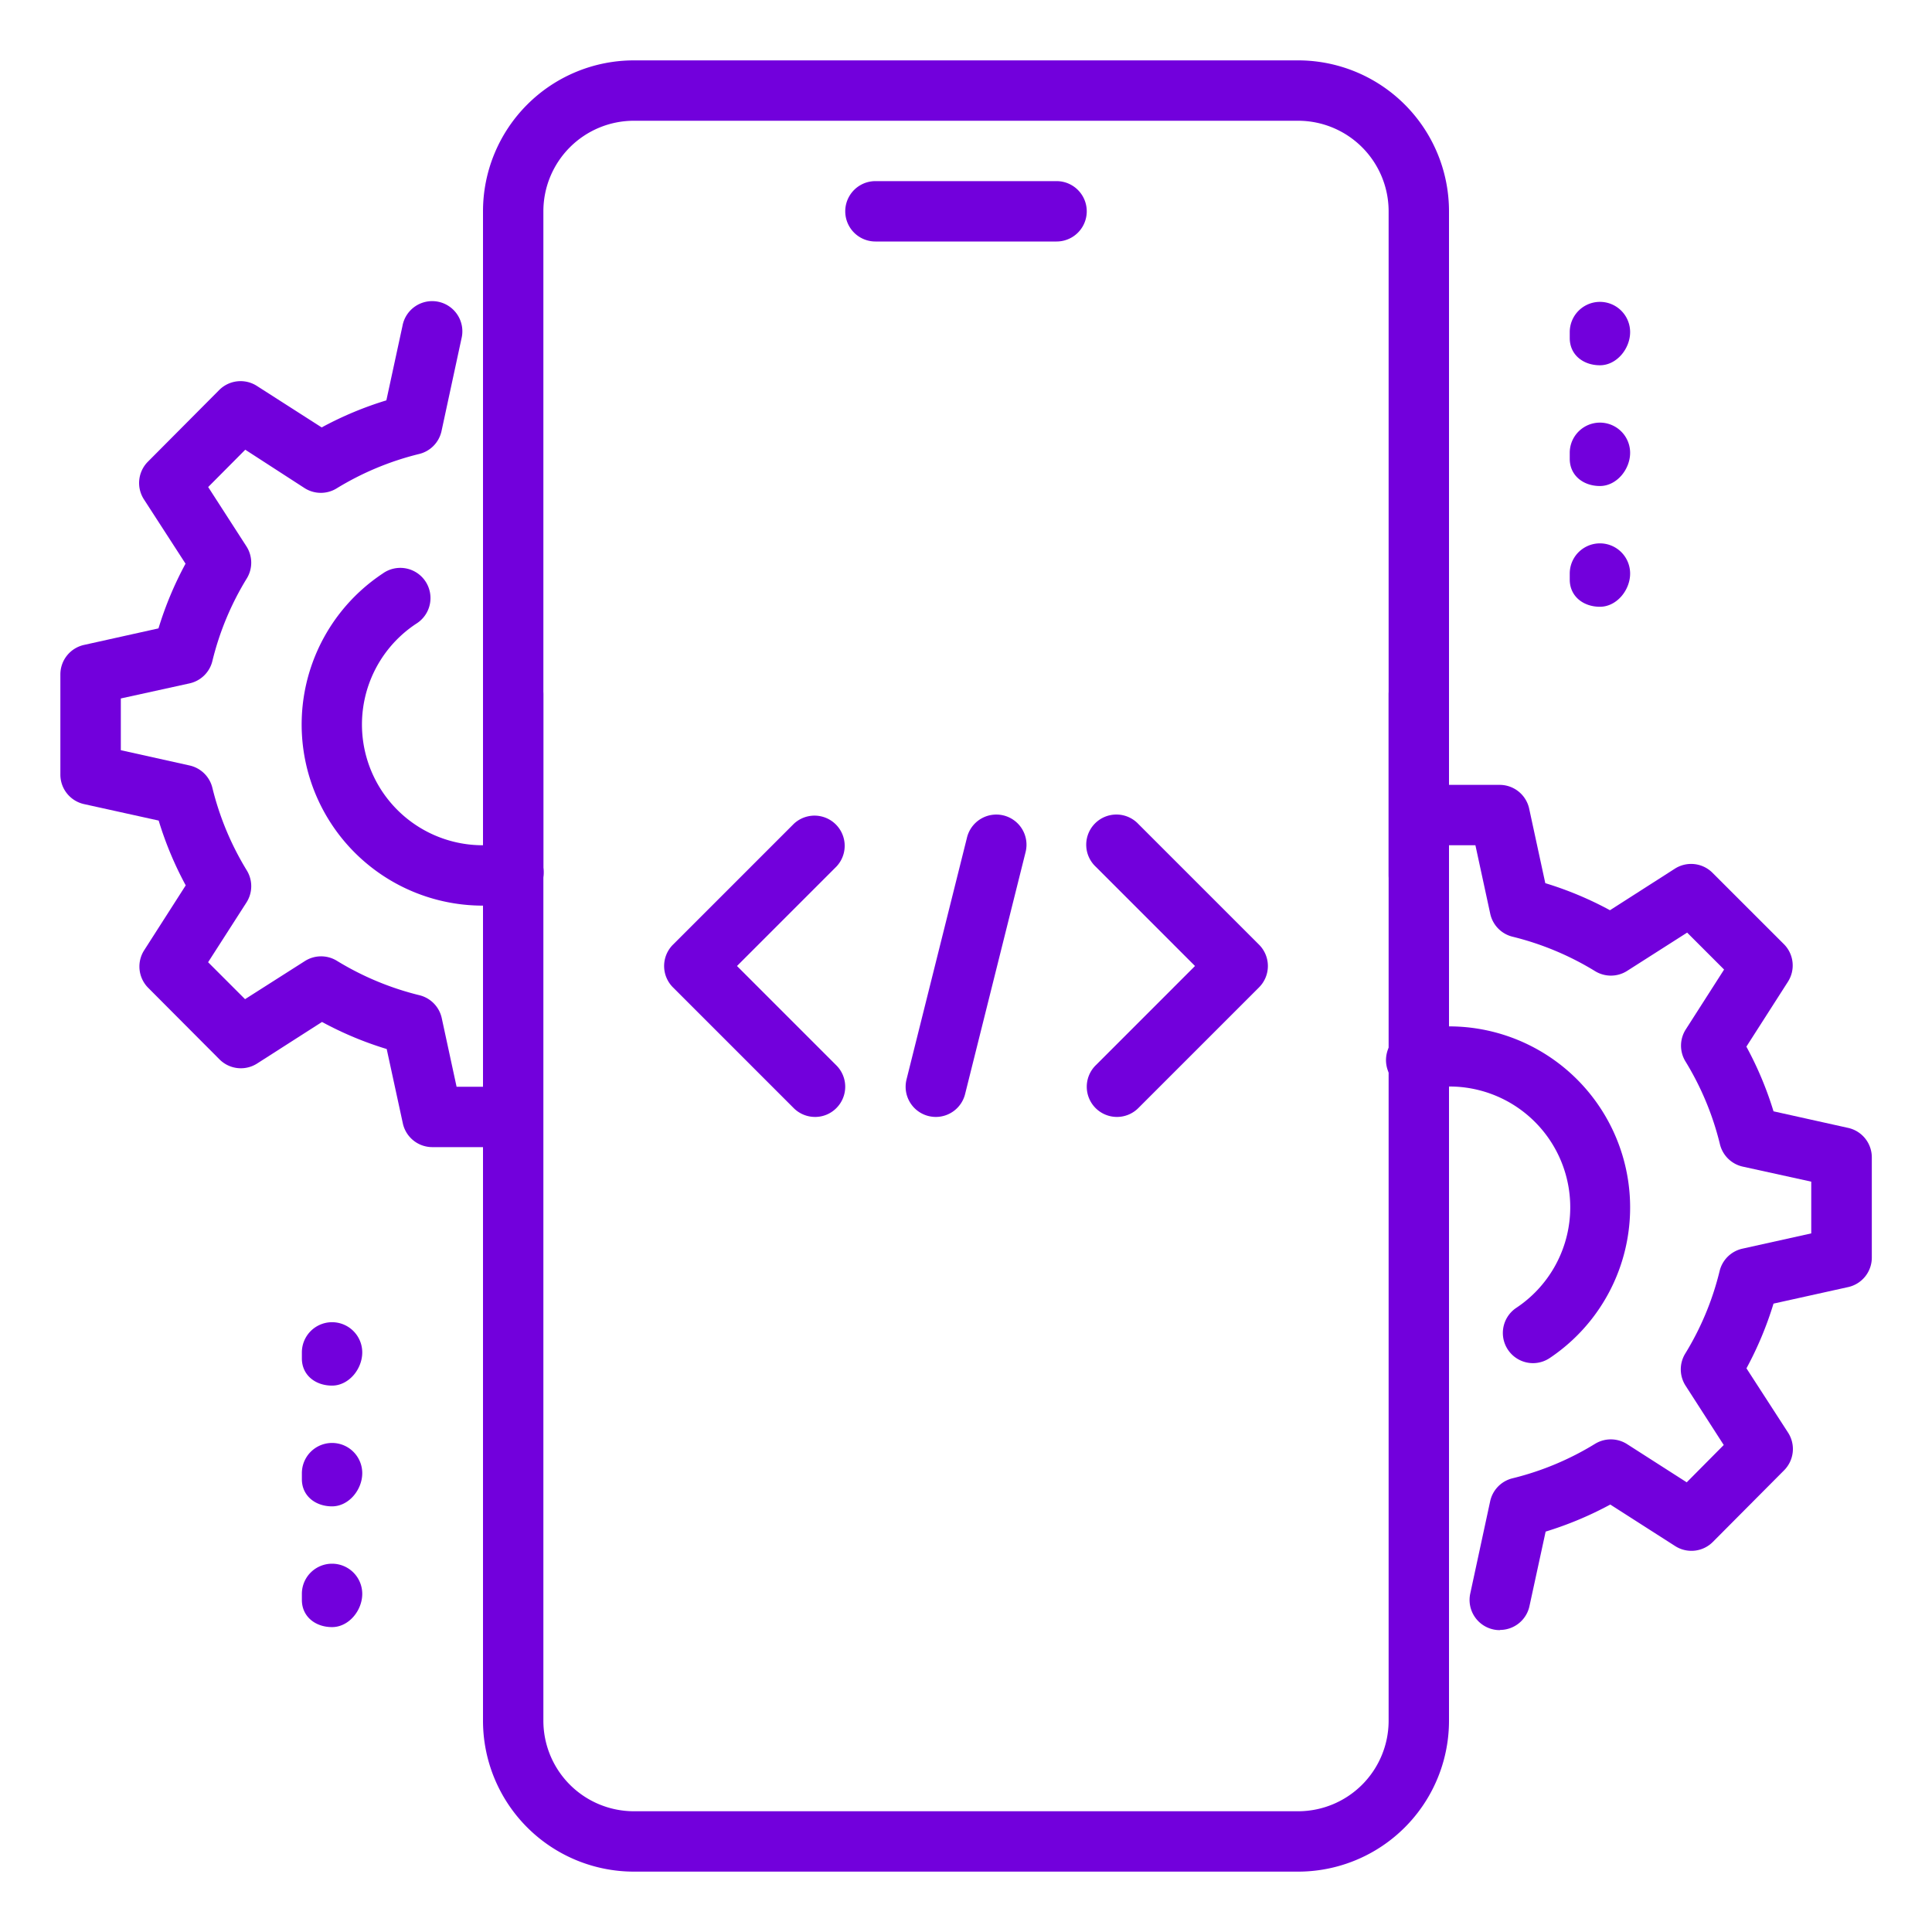
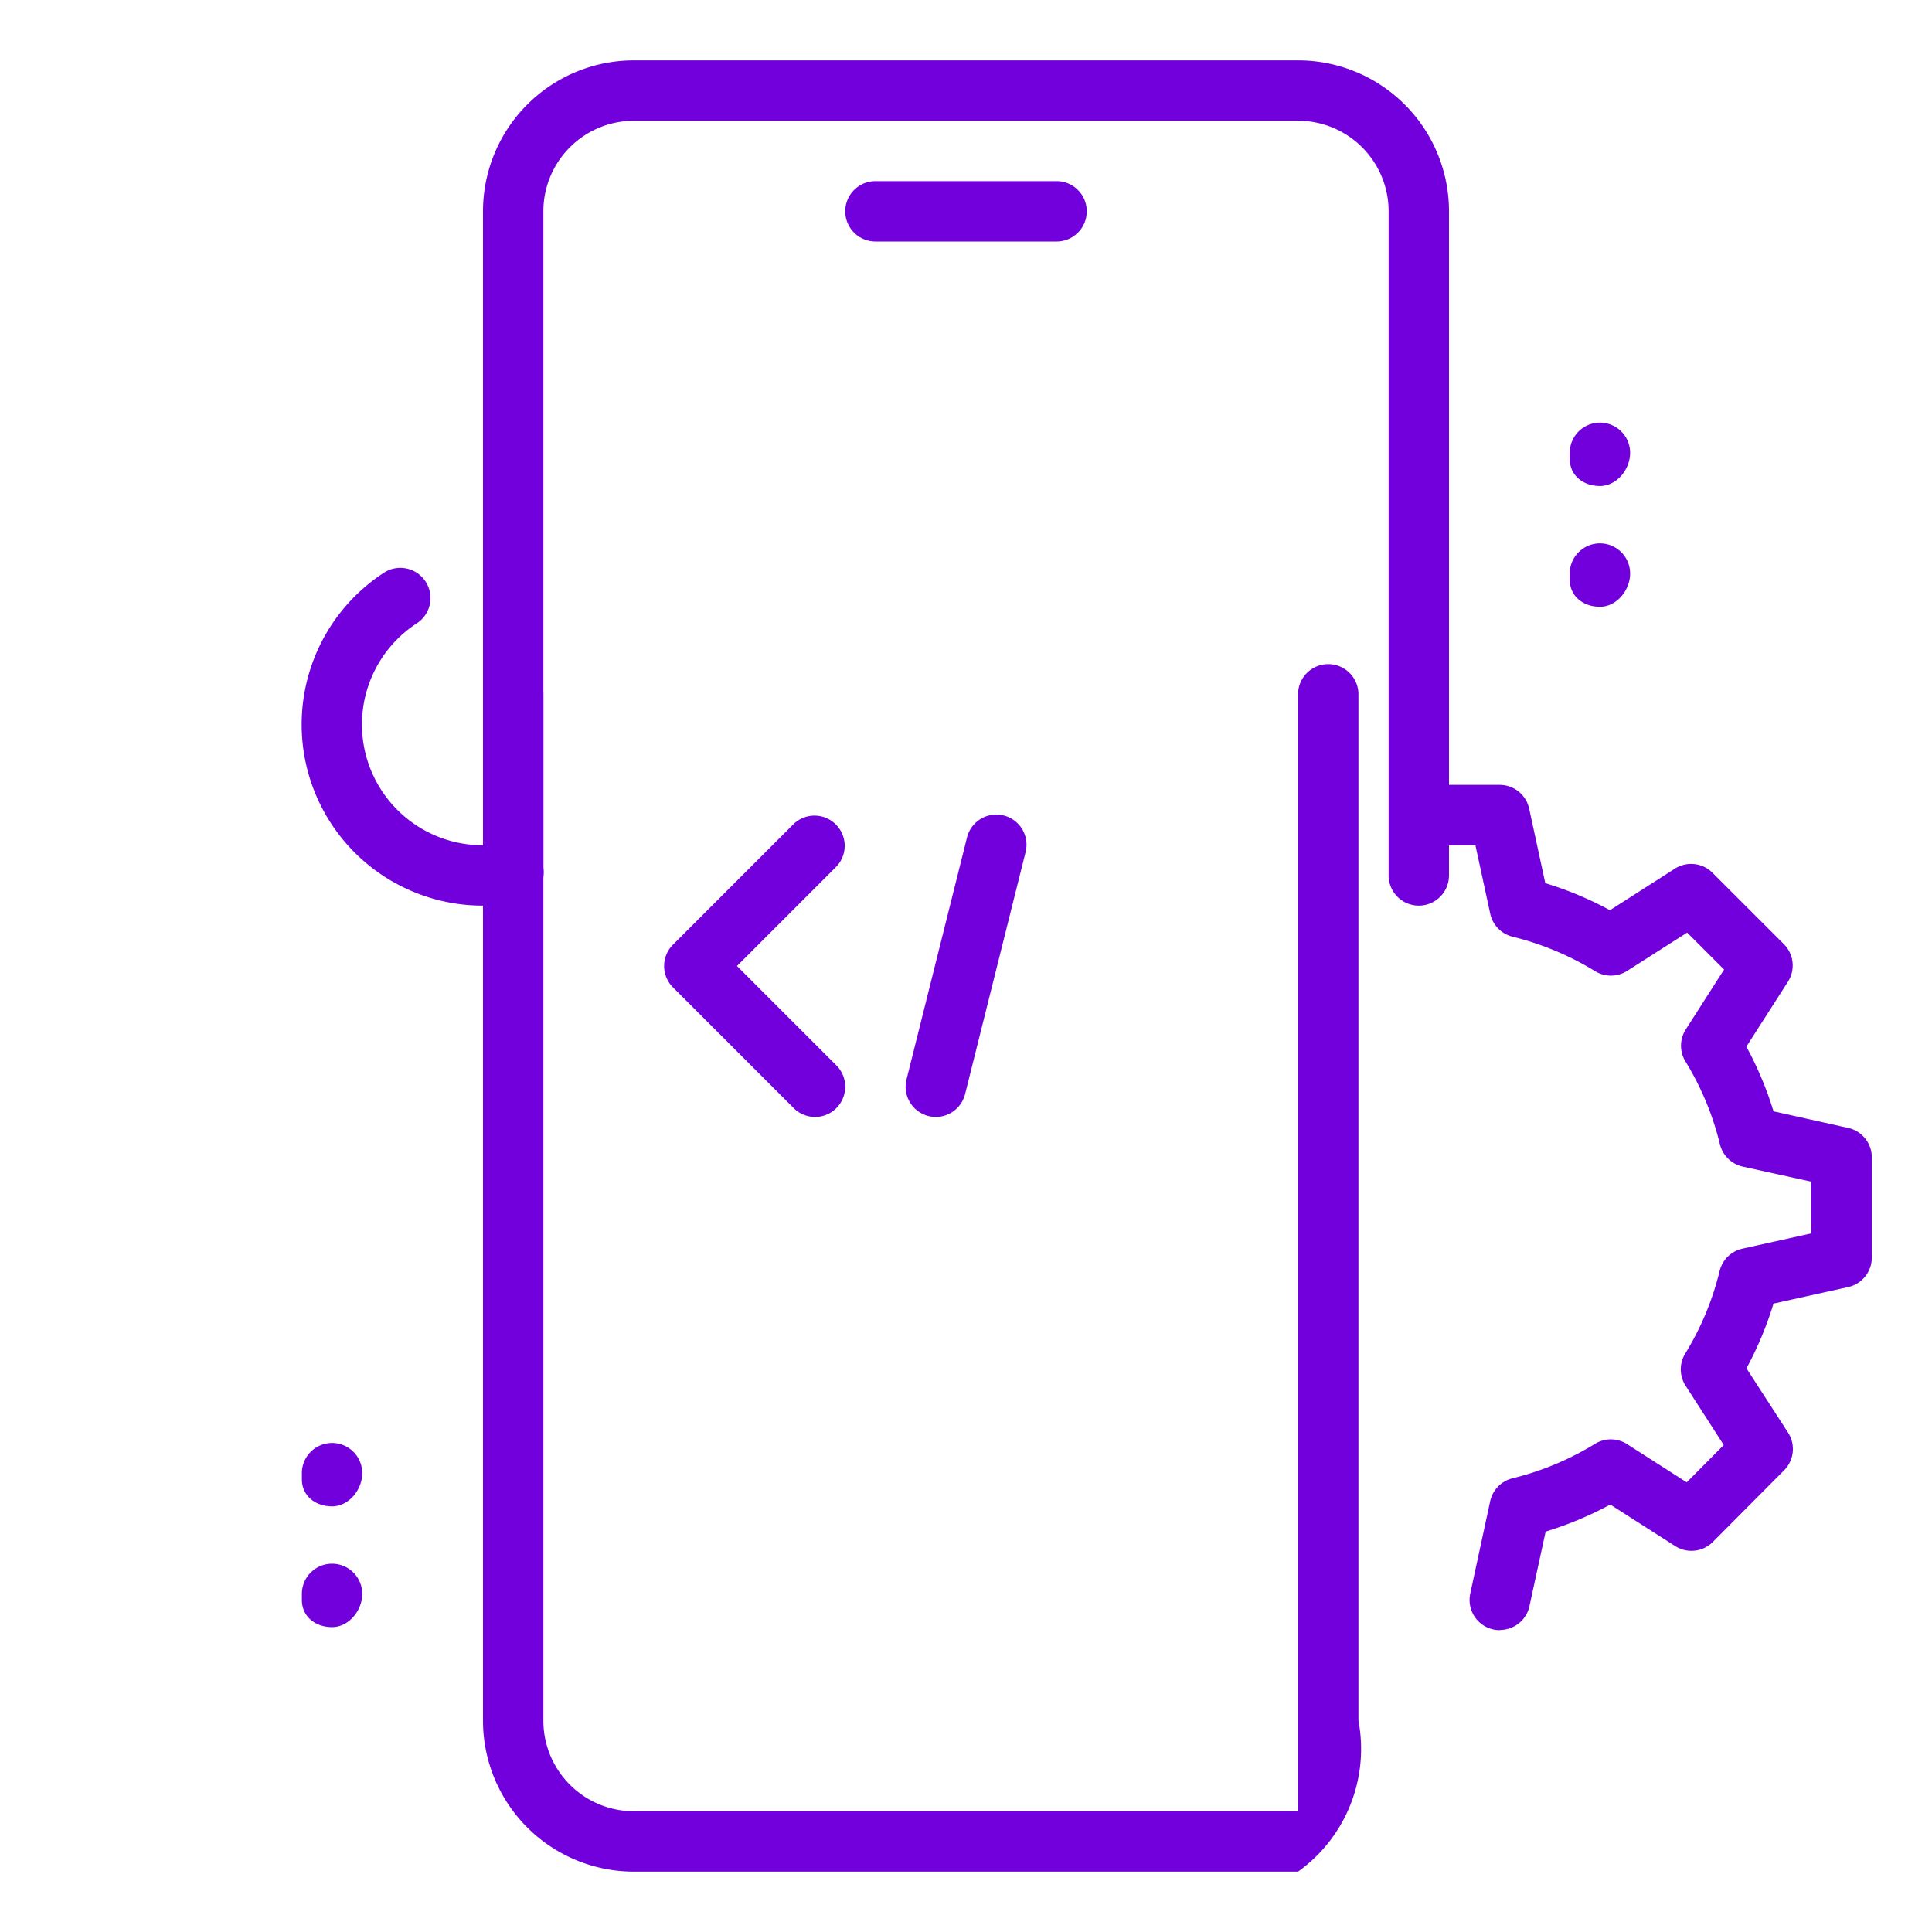
<svg xmlns="http://www.w3.org/2000/svg" id="_Layer_" data-name="&lt;Layer&gt;" viewBox="0 0 512 512">
  <defs>
    <style>.cls-1{fill:#7200dc;}</style>
  </defs>
  <title>mobile-development-white</title>
  <g id="Code_coding_mobile_development" data-name="Code, coding, mobile, development">
    <path class="cls-1" d="M280,64H232a8,8,0,0,1,0-16h48a8,8,0,0,1,0,16Z" />
-     <path class="cls-1" d="M344,496H168a40,40,0,0,1-40-40V184a8,8,0,0,1,16,0V456a24,24,0,0,0,24,24H344a24,24,0,0,0,24-24V184a8,8,0,0,1,16,0V456A40,40,0,0,1,344,496Z" />
+     <path class="cls-1" d="M344,496H168a40,40,0,0,1-40-40V184a8,8,0,0,1,16,0V456a24,24,0,0,0,24,24H344V184a8,8,0,0,1,16,0V456A40,40,0,0,1,344,496Z" />
    <path class="cls-1" d="M376,240a8,8,0,0,1-8-8V56a24,24,0,0,0-24-24H168a24,24,0,0,0-24,24V232a8,8,0,0,1-16,0V56a40,40,0,0,1,40-40H344a40,40,0,0,1,40,40V232A8,8,0,0,1,376,240Z" />
-     <path class="cls-1" d="M424,96.8c-4.42,0-8-2.78-8-7.2V88a8,8,0,0,1,16,0C432,92.42,428.42,96.8,424,96.8Z" />
    <path class="cls-1" d="M424,128.8c-4.42,0-8-2.78-8-7.2V120a8,8,0,0,1,16,0C432,124.42,428.42,128.8,424,128.8Z" />
    <path class="cls-1" d="M424,160.8c-4.42,0-8-2.78-8-7.2V152a8,8,0,0,1,16,0C432,156.42,428.42,160.8,424,160.8Z" />
-     <path class="cls-1" d="M88,367.2c-4.42,0-8-2.78-8-7.2v-1.6a8,8,0,0,1,16,0c0,4.42-3.58,8.8-8,8.8Z" />
    <path class="cls-1" d="M88,399.2c-4.42,0-8-2.78-8-7.2v-1.6a8,8,0,0,1,16,0c0,4.42-3.58,8.8-8,8.8Z" />
    <path class="cls-1" d="M88,431.2c-4.42,0-8-2.78-8-7.2v-1.6a8,8,0,0,1,16,0c0,4.42-3.58,8.8-8,8.8Z" />
    <path class="cls-1" d="M397.46,432a7.56,7.56,0,0,1-1.7-.18,8,8,0,0,1-6.13-9.5l5.28-24.48a8,8,0,0,1,5.94-6.08,76.57,76.57,0,0,0,21.87-9.14,8,8,0,0,1,8.46.08L447,392.83l9.81-9.89L446.7,367.23a8,8,0,0,1-.11-8.49,76.17,76.17,0,0,0,9.12-21.88,8,8,0,0,1,6.05-5.95L480,326.86V313.15l-18.22-4a8,8,0,0,1-6-6,76.79,76.79,0,0,0-9.12-21.87,8,8,0,0,1,.09-8.48l10.15-15.86-9.79-9.79L431.2,257.3a8,8,0,0,1-8.46.08,77,77,0,0,0-21.88-9.14,8,8,0,0,1-5.93-6.08L391,224h-7a8,8,0,0,1,0-16h13.44a8,8,0,0,1,7.81,6.32l4.27,19.73a91.68,91.68,0,0,1,17.14,7.17l17.18-11a8,8,0,0,1,10,1.09l18.89,18.88a8,8,0,0,1,1.08,10l-11,17.18A92.23,92.23,0,0,1,470,294.51l19.76,4.39a8,8,0,0,1,6.29,7.82v26.56a8,8,0,0,1-6.27,7.81L470,345.47a92.56,92.56,0,0,1-7.17,17.15l11,17a8,8,0,0,1-1,10l-18.9,19a8,8,0,0,1-10,1.1l-17.19-11a93.53,93.53,0,0,1-17.13,7.17l-4.28,19.72a8,8,0,0,1-7.8,6.34Z" />
-     <path class="cls-1" d="M406.26,361.25a8,8,0,0,1-4.45-14.64,32,32,0,0,0-24.21-58A8,8,0,1,1,374.38,273a49.74,49.74,0,0,1,9.62-1,48,48,0,0,1,26.7,87.89,8,8,0,0,1-4.44,1.36Z" />
    <path class="cls-1" d="M128,240a48,48,0,0,1-26.59-88,8,8,0,1,1,8.86,13.31A32,32,0,0,0,128,224a31.52,31.52,0,0,0,6.27-.62,8,8,0,1,1,3.15,15.68A47.17,47.17,0,0,1,128,240Z" />
-     <path class="cls-1" d="M128,304H114.56a8,8,0,0,1-7.81-6.32L102.48,278a91.68,91.68,0,0,1-17.14-7.17l-17.18,11a8,8,0,0,1-10-1.09L39.3,261.81a8,8,0,0,1-1.08-10l11-17.18a92.23,92.23,0,0,1-7.17-17.17L22.29,213.1A8,8,0,0,1,16,205.28V178.72a8,8,0,0,1,6.27-7.81L42,166.53a92.56,92.56,0,0,1,7.17-17.15l-11-17a8,8,0,0,1,1-10l18.9-19a8,8,0,0,1,10-1.11l17.18,11a92.24,92.24,0,0,1,17.14-7.17l4.27-19.73a8,8,0,1,1,15.63,3.38l-5.28,24.48a8,8,0,0,1-5.93,6.08,76.89,76.89,0,0,0-21.89,9.13,8,8,0,0,1-8.46-.08L65,119.18l-9.83,9.89,10.13,15.71a8,8,0,0,1,.11,8.5,76.23,76.23,0,0,0-9.12,21.87,8,8,0,0,1-6.05,5.95l-18.22,4v13.71l18.22,4.05a8,8,0,0,1,6.05,5.95,76.79,76.79,0,0,0,9.12,21.87,8,8,0,0,1-.09,8.48L55.15,255l9.79,9.79L80.8,254.69a8,8,0,0,1,8.46-.08,77,77,0,0,0,21.88,9.13,8,8,0,0,1,5.93,6.08L121,288h7a8,8,0,0,1,0,16Z" />
    <path class="cls-1" d="M248,296a8.17,8.17,0,0,1-1.94-.24,8,8,0,0,1-5.82-9.7l16-64a8,8,0,1,1,15.52,3.88l-16,64A8,8,0,0,1,248,296Z" />
-     <path class="cls-1" d="M296,296a8,8,0,0,1-5.66-13.65L316.69,256l-26.34-26.34a8,8,0,1,1,11.31-11.31l32,32a8,8,0,0,1,0,11.31l-32,32A8,8,0,0,1,296,296Z" />
    <path class="cls-1" d="M216,296a8,8,0,0,1-5.66-2.34l-32-32a8,8,0,0,1,0-11.31l32-32a8,8,0,0,1,11.31,11.31L195.31,256l26.34,26.34a8,8,0,0,1,0,11.31A7.91,7.91,0,0,1,216,296Z" />
  </g>
</svg>